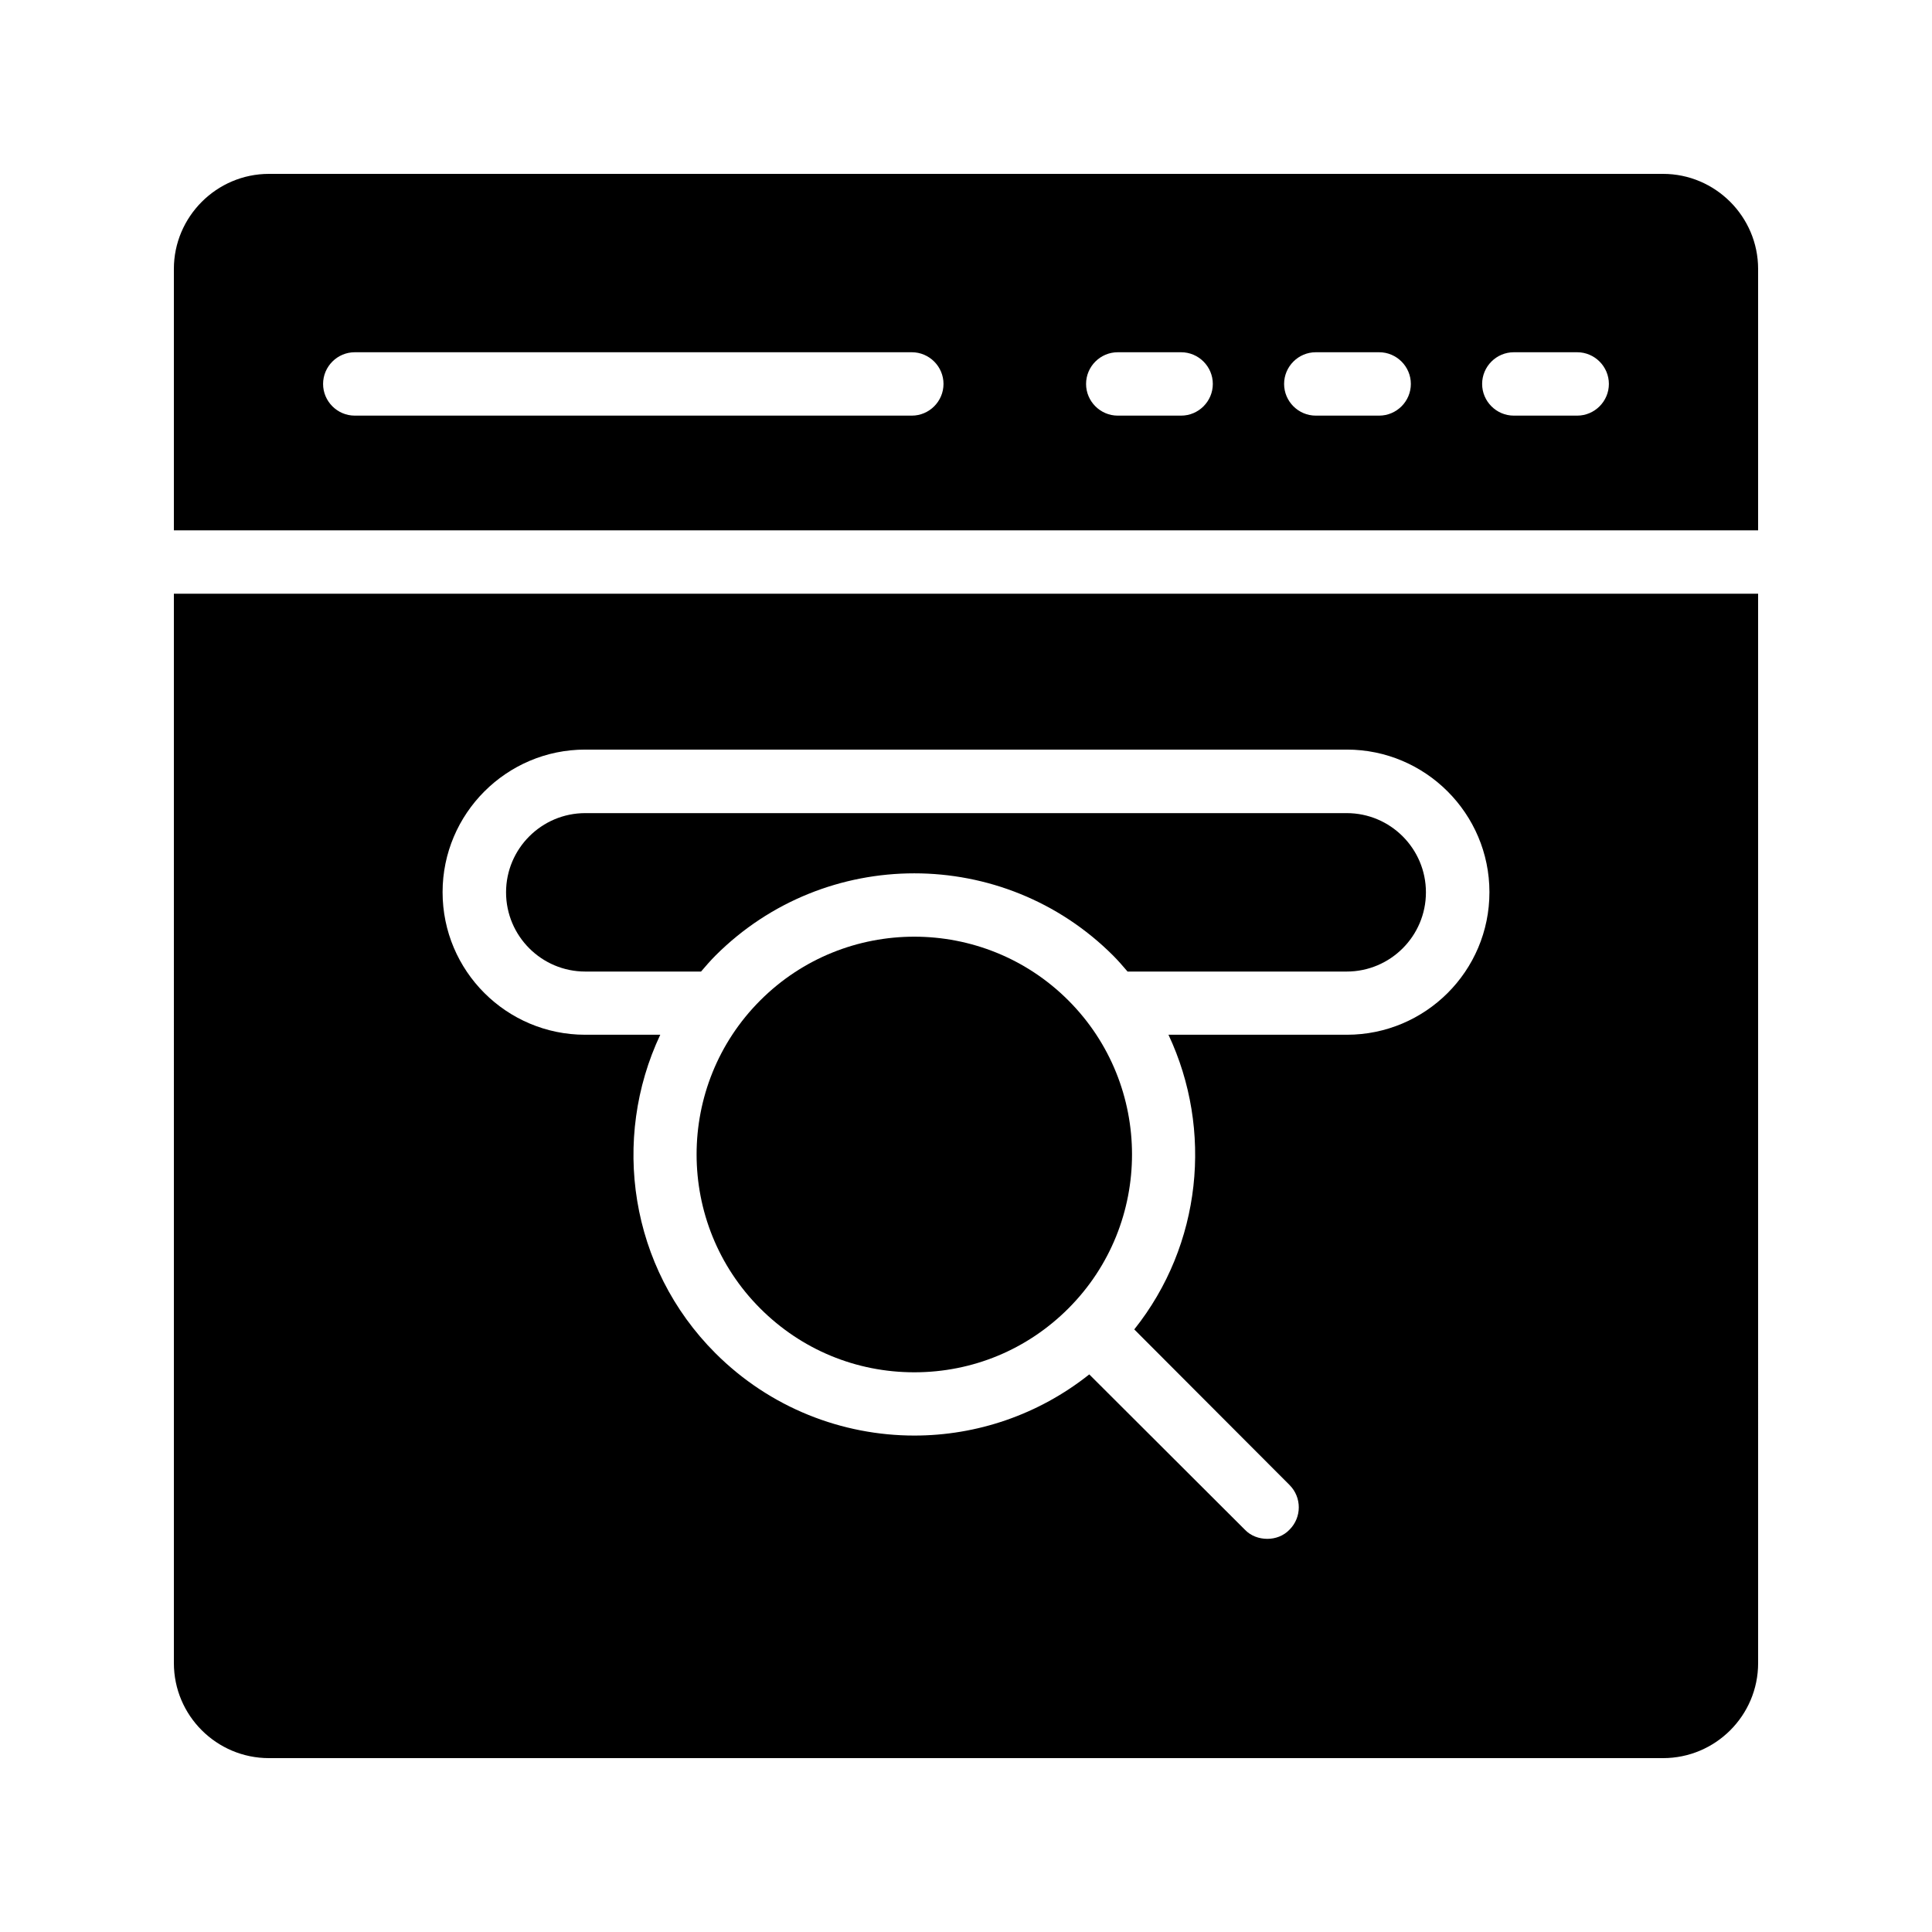
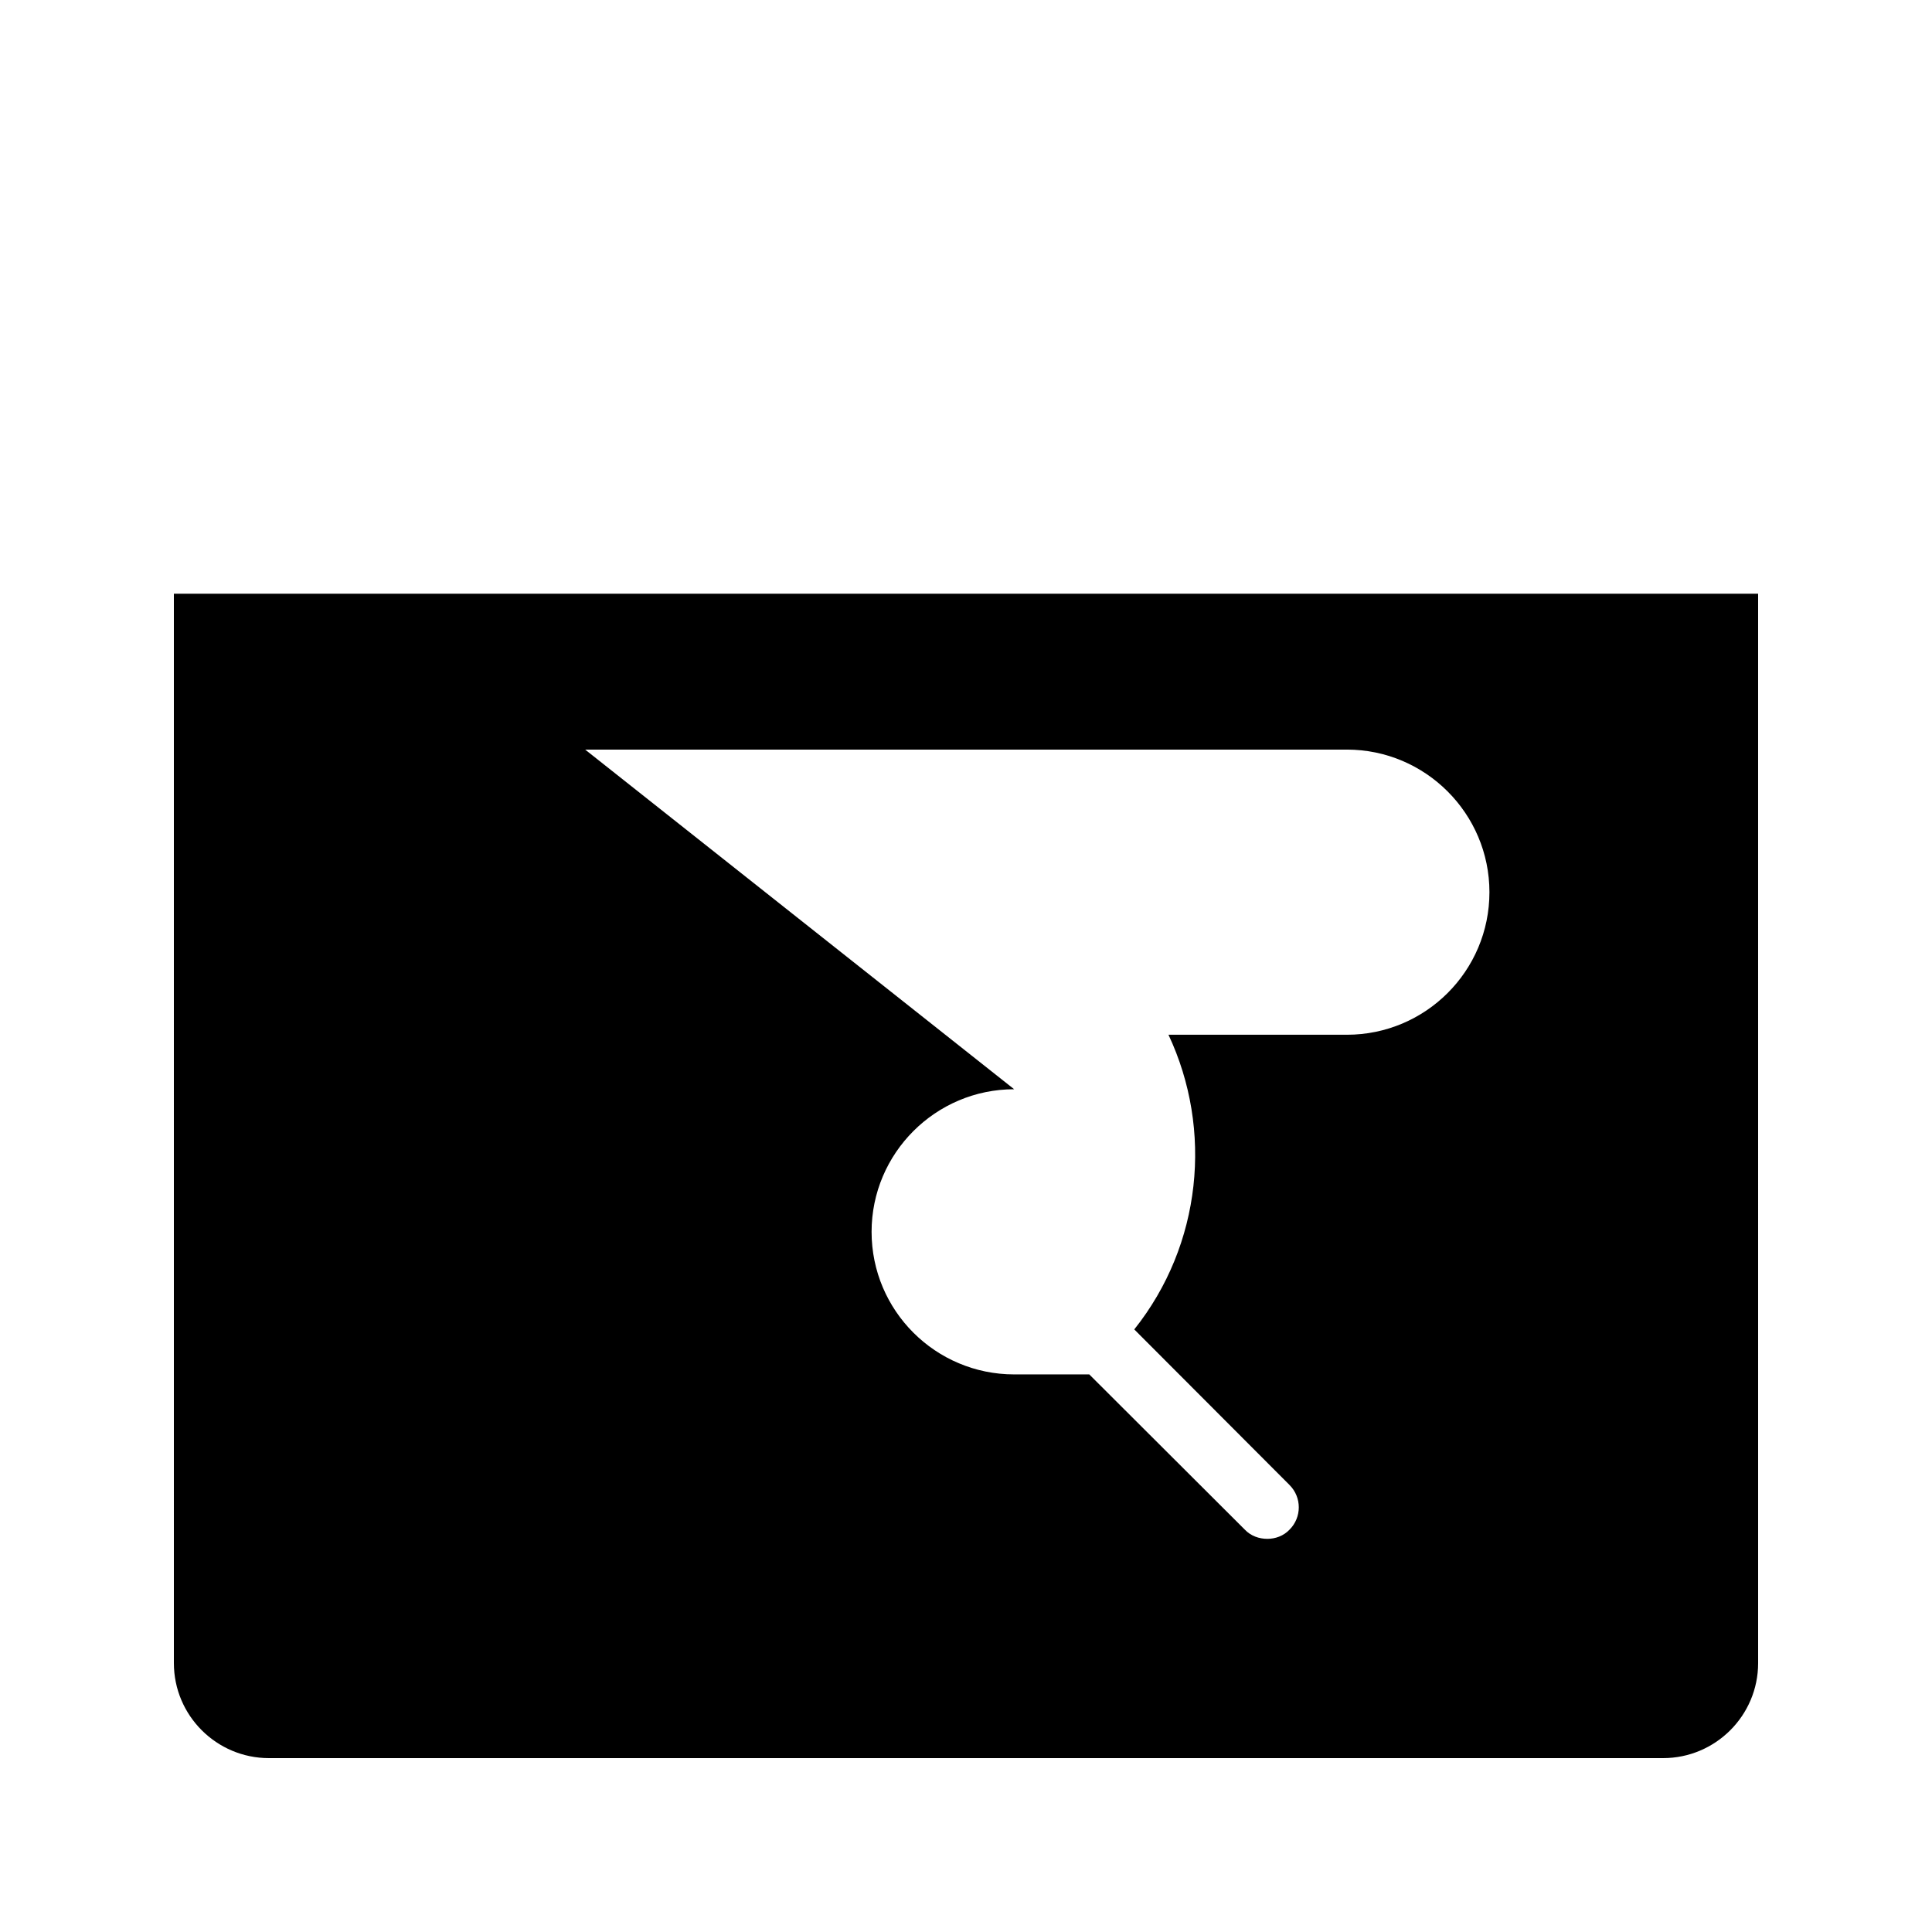
<svg xmlns="http://www.w3.org/2000/svg" fill="#000000" width="800px" height="800px" version="1.1" viewBox="144 144 512 512">
  <g>
-     <path d="m299.1 401.47h30.684c1.23-1.434 2.465-2.871 3.82-4.231 29.062-29.062 76.324-29.062 105.39 0 1.359 1.359 2.59 2.797 3.82 4.231h58.078c11.578 0 20.992-9.414 20.992-20.992 0-11.578-9.414-20.992-20.992-20.992h-201.79c-11.578 0-20.992 9.414-20.992 20.992 0 11.578 9.414 20.992 20.992 20.992z" />
-     <path d="m386.3 392.23c-14.785 0-29.562 5.625-40.82 16.883-22.5 22.508-22.5 59.137 0 81.648 10.906 10.906 25.402 16.91 40.82 16.91s29.914-6.004 40.82-16.91c22.5-22.508 22.5-59.137 0-81.648-11.25-11.25-26.035-16.883-40.82-16.883z" />
-     <path d="m584.73 190.08h-369.46c-13.855 0-25.191 11.336-25.191 25.191v69.273h419.84v-69.273c0-13.855-11.336-25.191-25.188-25.191zm-199.09 64.066h-147.62c-4.617 0-8.398-3.777-8.398-8.398 0-4.617 3.777-8.398 8.398-8.398h147.62c4.617 0 8.398 3.777 8.398 8.398-0.004 4.621-3.781 8.398-8.398 8.398zm71.371 0h-16.793c-4.617 0-8.398-3.777-8.398-8.398 0-4.617 3.777-8.398 8.398-8.398h16.793c4.617 0 8.398 3.777 8.398 8.398s-3.777 8.398-8.398 8.398zm52.48 0h-16.793c-4.617 0-8.398-3.777-8.398-8.398 0-4.617 3.777-8.398 8.398-8.398h16.793c4.617 0 8.398 3.777 8.398 8.398s-3.777 8.398-8.398 8.398zm52.48 0h-16.793c-4.617 0-8.398-3.777-8.398-8.398 0-4.617 3.777-8.398 8.398-8.398h16.793c4.617 0 8.398 3.777 8.398 8.398s-3.781 8.398-8.398 8.398z" />
-     <path d="m190.08 584.73c0 13.938 11.336 25.191 25.191 25.191h369.46c13.855 0 25.191-11.25 25.191-25.191l-0.004-283.39h-419.84zm108.99-242.08h201.86c20.824 0 37.785 16.961 37.785 37.785 0 20.91-16.961 37.785-37.785 37.785h-47.273c11.84 25.191 8.816 55.672-9.066 78.09l41.145 41.227c3.273 3.273 3.273 8.566 0 11.84-1.594 1.68-3.777 2.434-5.879 2.434-2.184 0-4.367-0.758-5.961-2.434l-41.23-41.145c-13.52 10.746-29.895 16.207-46.352 16.207-19.062 0-38.207-7.305-52.73-21.832-22.754-22.754-27.625-56.762-14.609-84.387h-19.902c-20.824 0-37.785-16.879-37.785-37.785 0-20.824 16.961-37.785 37.785-37.785z" />
+     <path d="m190.08 584.73c0 13.938 11.336 25.191 25.191 25.191h369.46c13.855 0 25.191-11.25 25.191-25.191l-0.004-283.39h-419.84zm108.99-242.08h201.86c20.824 0 37.785 16.961 37.785 37.785 0 20.91-16.961 37.785-37.785 37.785h-47.273c11.84 25.191 8.816 55.672-9.066 78.09l41.145 41.227c3.273 3.273 3.273 8.566 0 11.84-1.594 1.68-3.777 2.434-5.879 2.434-2.184 0-4.367-0.758-5.961-2.434l-41.23-41.145h-19.902c-20.824 0-37.785-16.879-37.785-37.785 0-20.824 16.961-37.785 37.785-37.785z" />
  </g>
</svg>